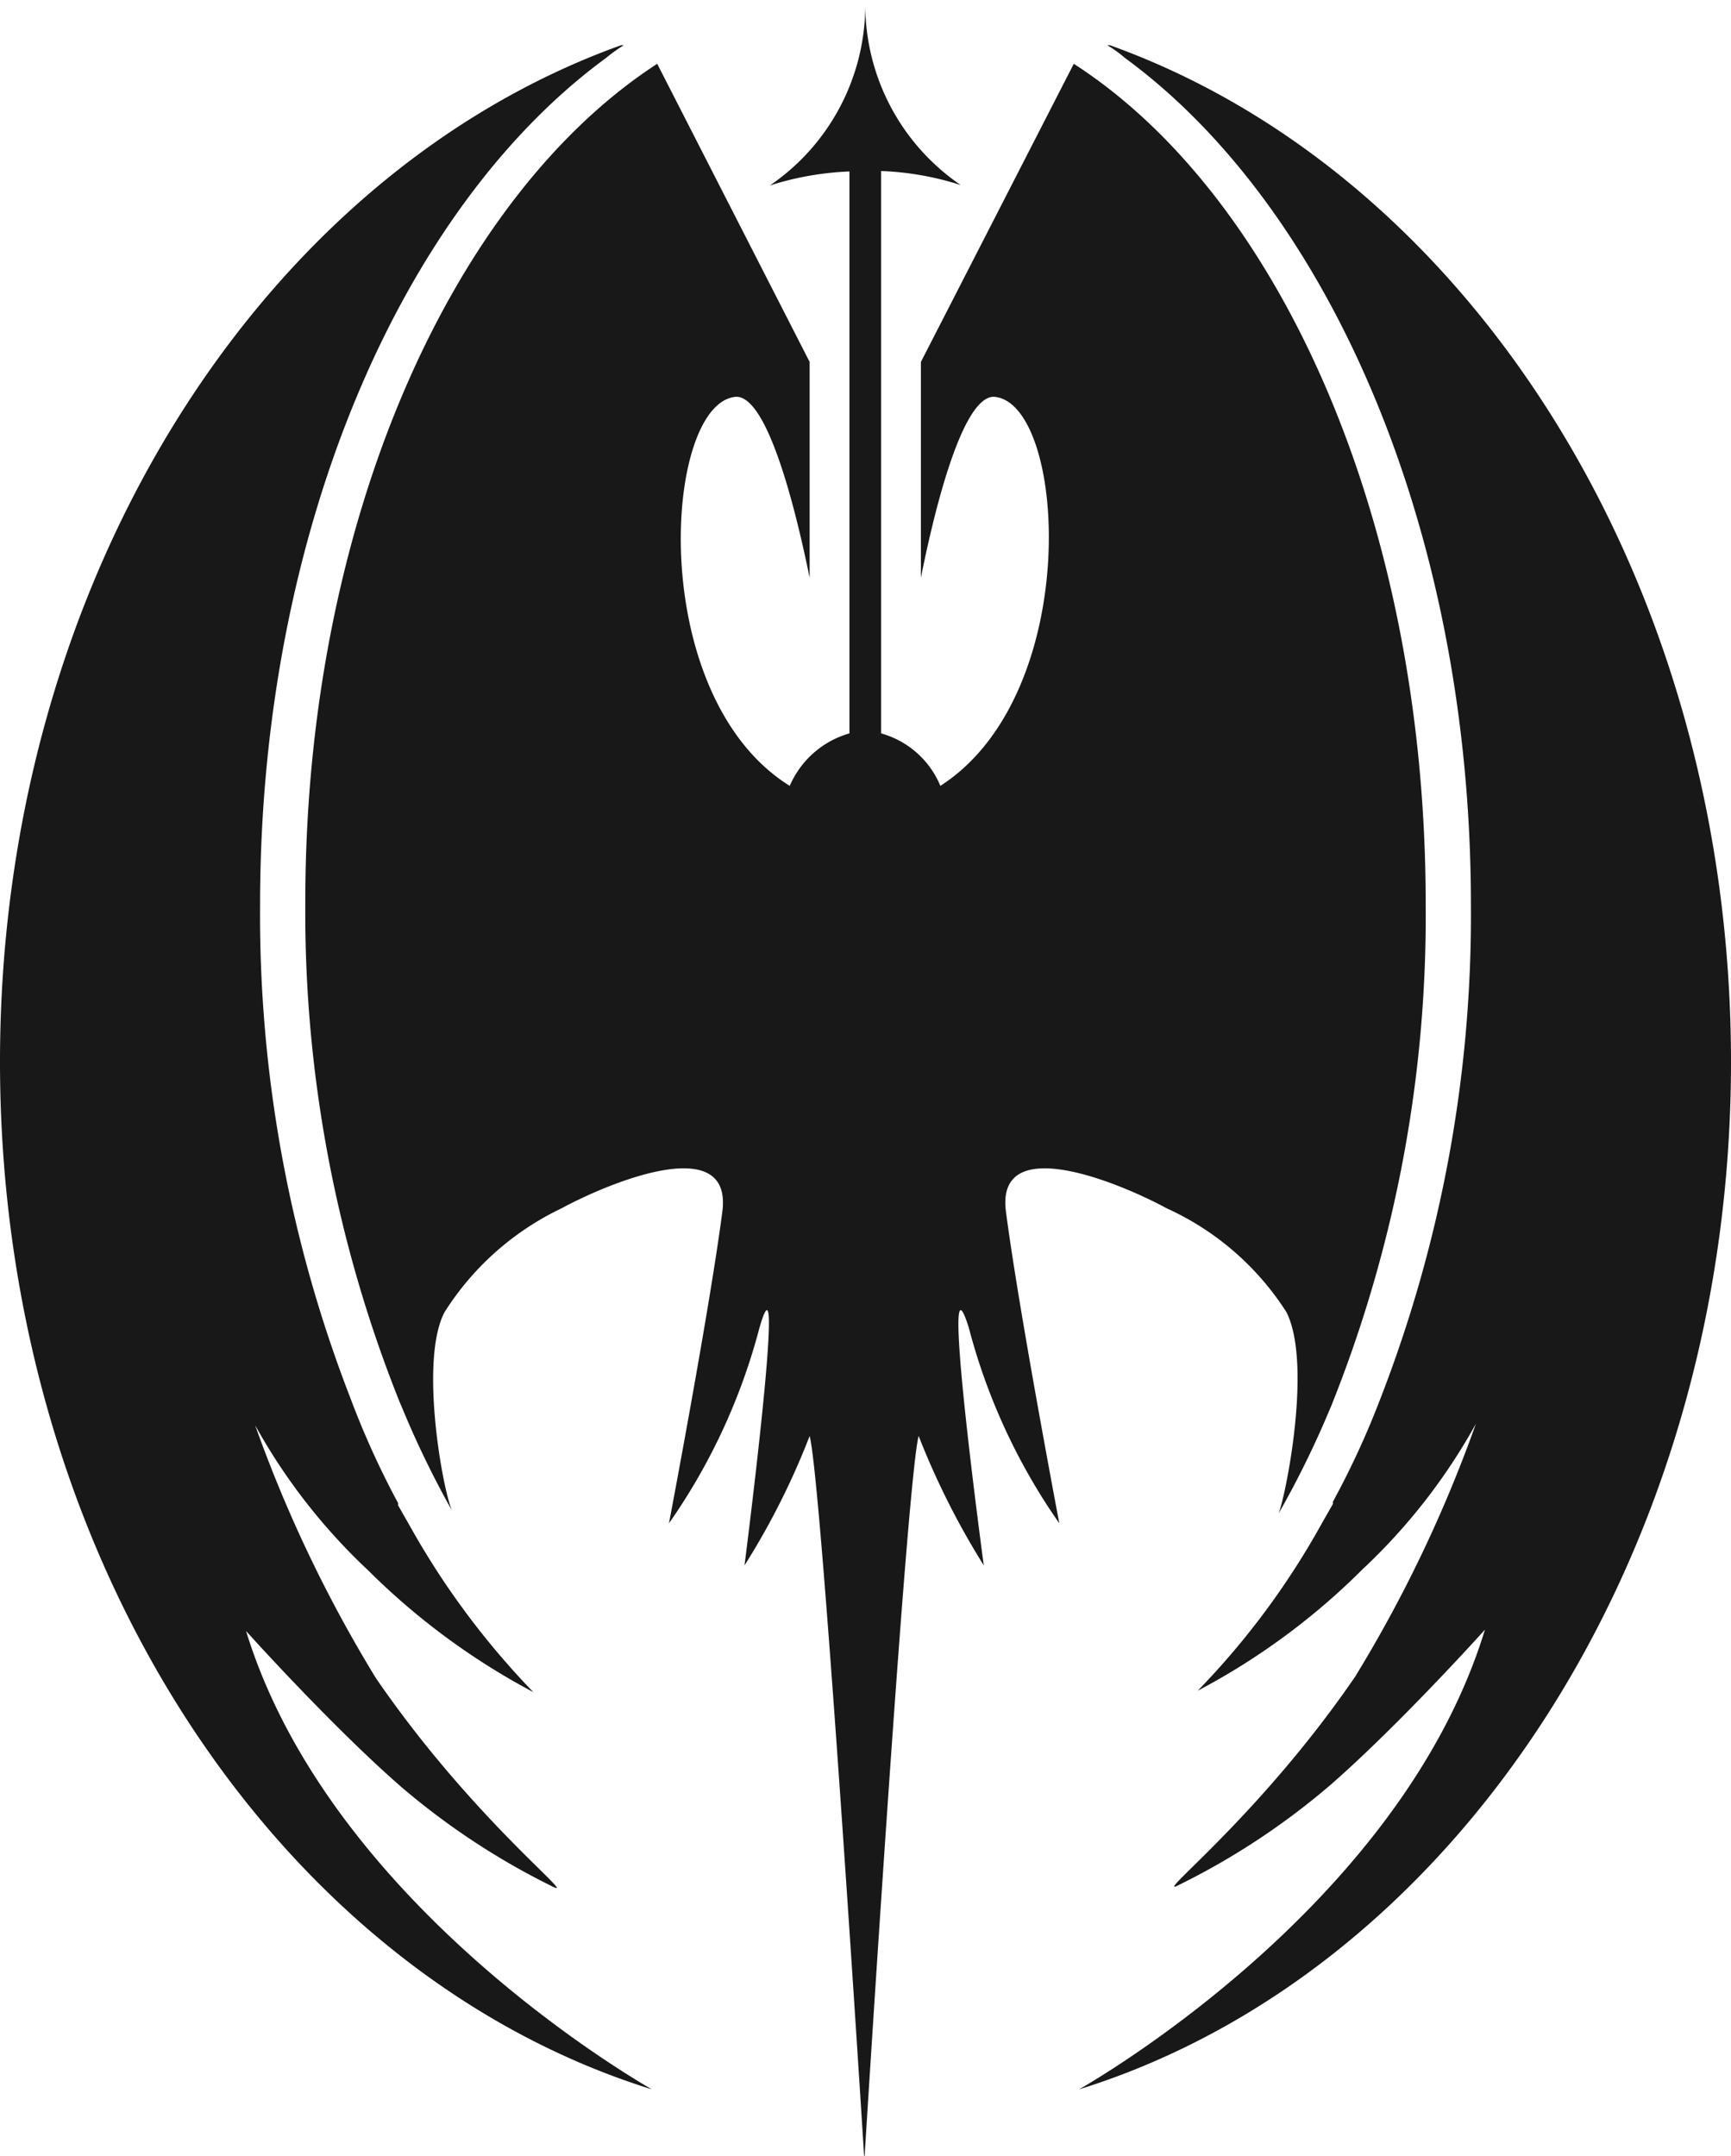
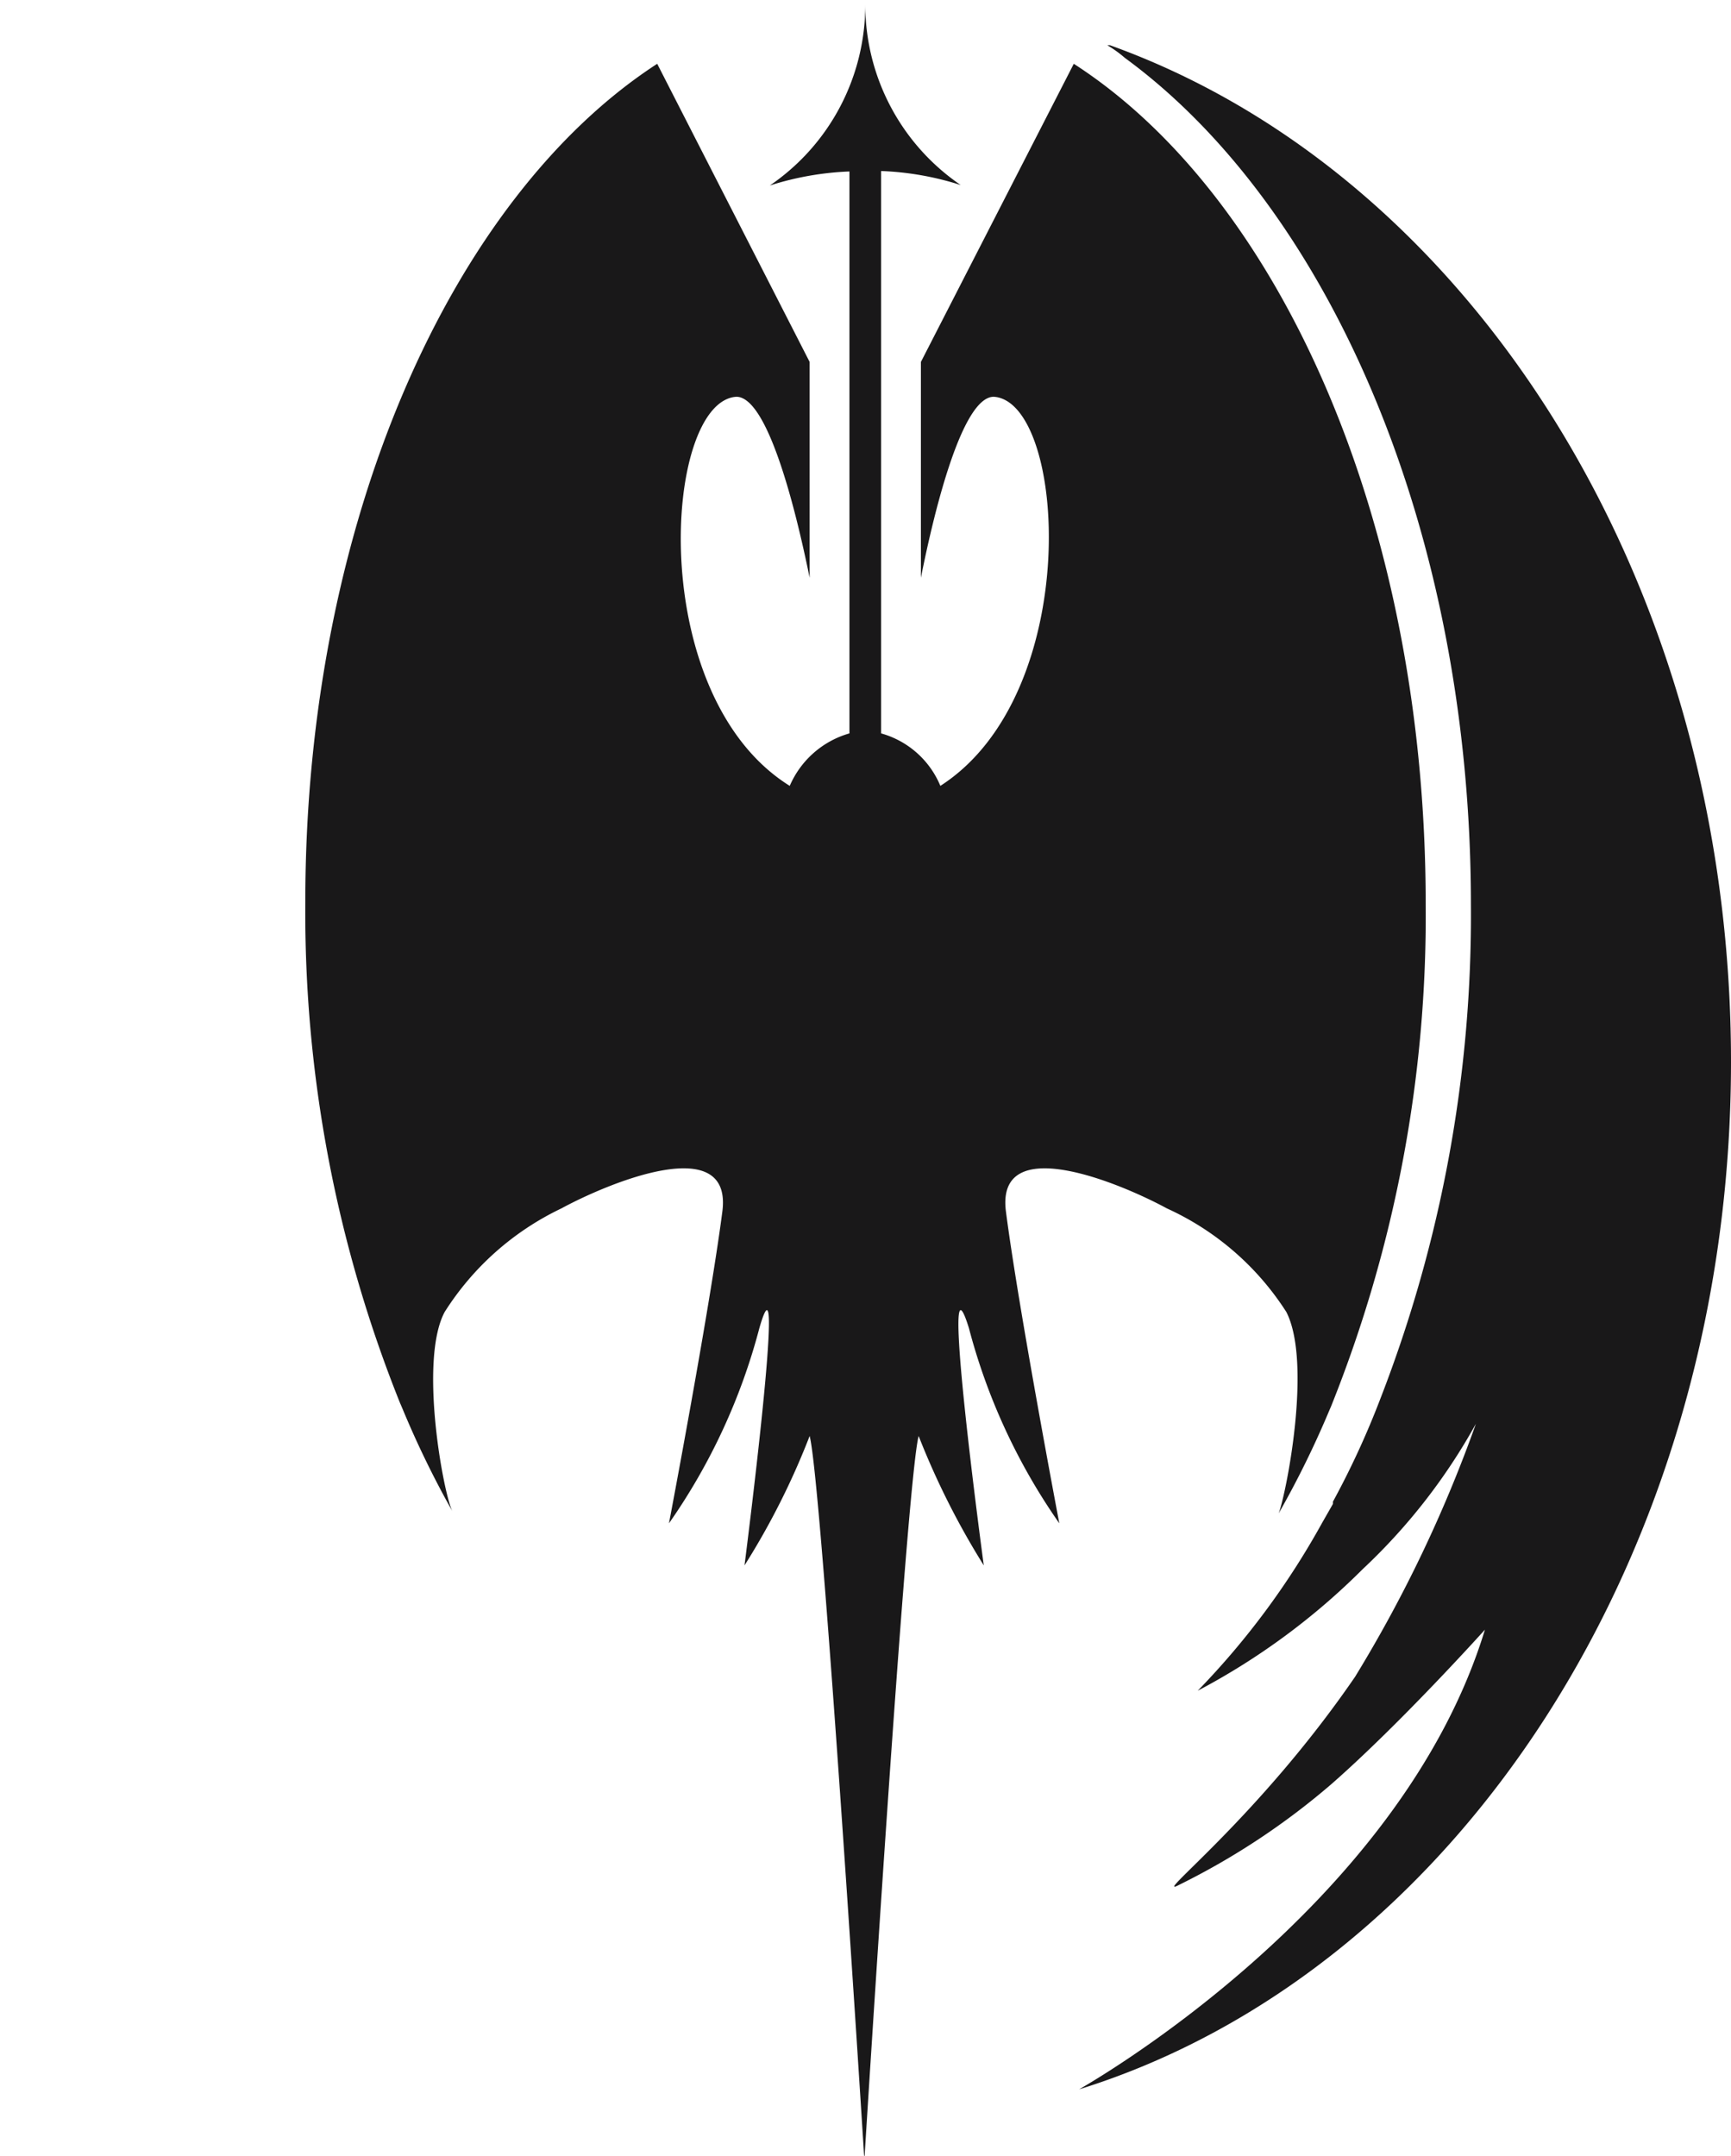
<svg xmlns="http://www.w3.org/2000/svg" id="Layer_1" data-name="Layer 1" width="38.27" height="47.65" viewBox="0 0 38.27 47.65" class="logo-primary">
  <defs>
    <style>.cls-1{fill:#191819;}</style>
  </defs>
-   <path class="cls-1" d="M14.41,46.18C6.13,43.6,0,34.41,0,23.47,0,12.83,5.79,3.85,13.73,1h.06a3.47,3.47,0,0,0-.39.28C8.88,4.59,5.75,11.74,5.75,20a29.53,29.53,0,0,0,2,10.91A18.69,18.69,0,0,0,8.8,33.22l0,.05.24.42a17.7,17.7,0,0,0,2.75,3.71,15.35,15.35,0,0,1-3.65-2.69,13.05,13.05,0,0,1-2.5-3.21,29.91,29.91,0,0,0,2.67,5.59c2.16,3.15,4.54,4.94,3.89,4.6a16,16,0,0,1-3.37-2.23c-1.54-1.35-3.39-3.41-3.39-3.41C7.33,42.21,14.35,46.14,14.41,46.18Z" />
  <path class="cls-1" d="M23.86,46.18c8.28-2.58,14.41-11.77,14.41-22.71C38.27,12.83,32.48,3.85,24.54,1h-.06a2.61,2.61,0,0,1,.39.28C29.39,4.59,32.52,11.74,32.52,20a29.53,29.53,0,0,1-2,10.91,18.69,18.69,0,0,1-1.05,2.28l0,.05-.24.42a17.36,17.36,0,0,1-2.75,3.71,15.14,15.14,0,0,0,3.65-2.69,13.05,13.05,0,0,0,2.5-3.21,29.91,29.91,0,0,1-2.67,5.59c-2.16,3.15-4.54,4.94-3.89,4.6a16,16,0,0,0,3.37-2.23c1.54-1.35,3.39-3.41,3.39-3.41C30.94,42.21,23.92,46.14,23.86,46.18Z" />
  <path class="cls-1" d="M23.74,1.41,20.36,8v4.77c.32-1.61.93-4,1.61-4,1.61.1,2,6.56-1.18,8.6a2,2,0,0,0-1.31-1.16V3.78a6.54,6.54,0,0,1,1.76.31h0a4.83,4.83,0,0,1-2.11-4V0s0,.12,0,.1a4.83,4.83,0,0,1-2.11,4h0a6.61,6.61,0,0,1,1.76-.31V16.21a2.05,2.05,0,0,0-1.32,1.16c-3.21-2-2.79-8.5-1.18-8.6.68,0,1.29,2.38,1.62,4V8L14.53,1.41C10,4.35,6.75,11.53,6.75,19.93A29.12,29.12,0,0,0,8.84,31l.06.14A21,21,0,0,0,10,33.4C9.8,33,9.26,30.07,9.83,29a6.22,6.22,0,0,1,2.58-2.29c1.07-.58,3.79-1.7,3.56.07-.28,2.16-1.18,6.89-1.18,6.89a13.5,13.5,0,0,0,2-4.32c.62-2.15-.33,5.25-.33,5.25a16.48,16.48,0,0,0,1.44-2.86c.27,1,1.21,16,1.21,16s.93-15,1.2-16a17.26,17.26,0,0,0,1.44,2.86s-1-7.4-.33-5.25a13.5,13.5,0,0,0,2,4.32s-.9-4.73-1.18-6.89c-.23-1.77,2.49-.65,3.56-.07A6.16,6.16,0,0,1,28.44,29c.57,1.12,0,4-.17,4.45a21,21,0,0,0,1.1-2.23l.06-.14a29.12,29.12,0,0,0,2.09-11.1C31.52,11.53,28.3,4.35,23.74,1.41Z" />
</svg>